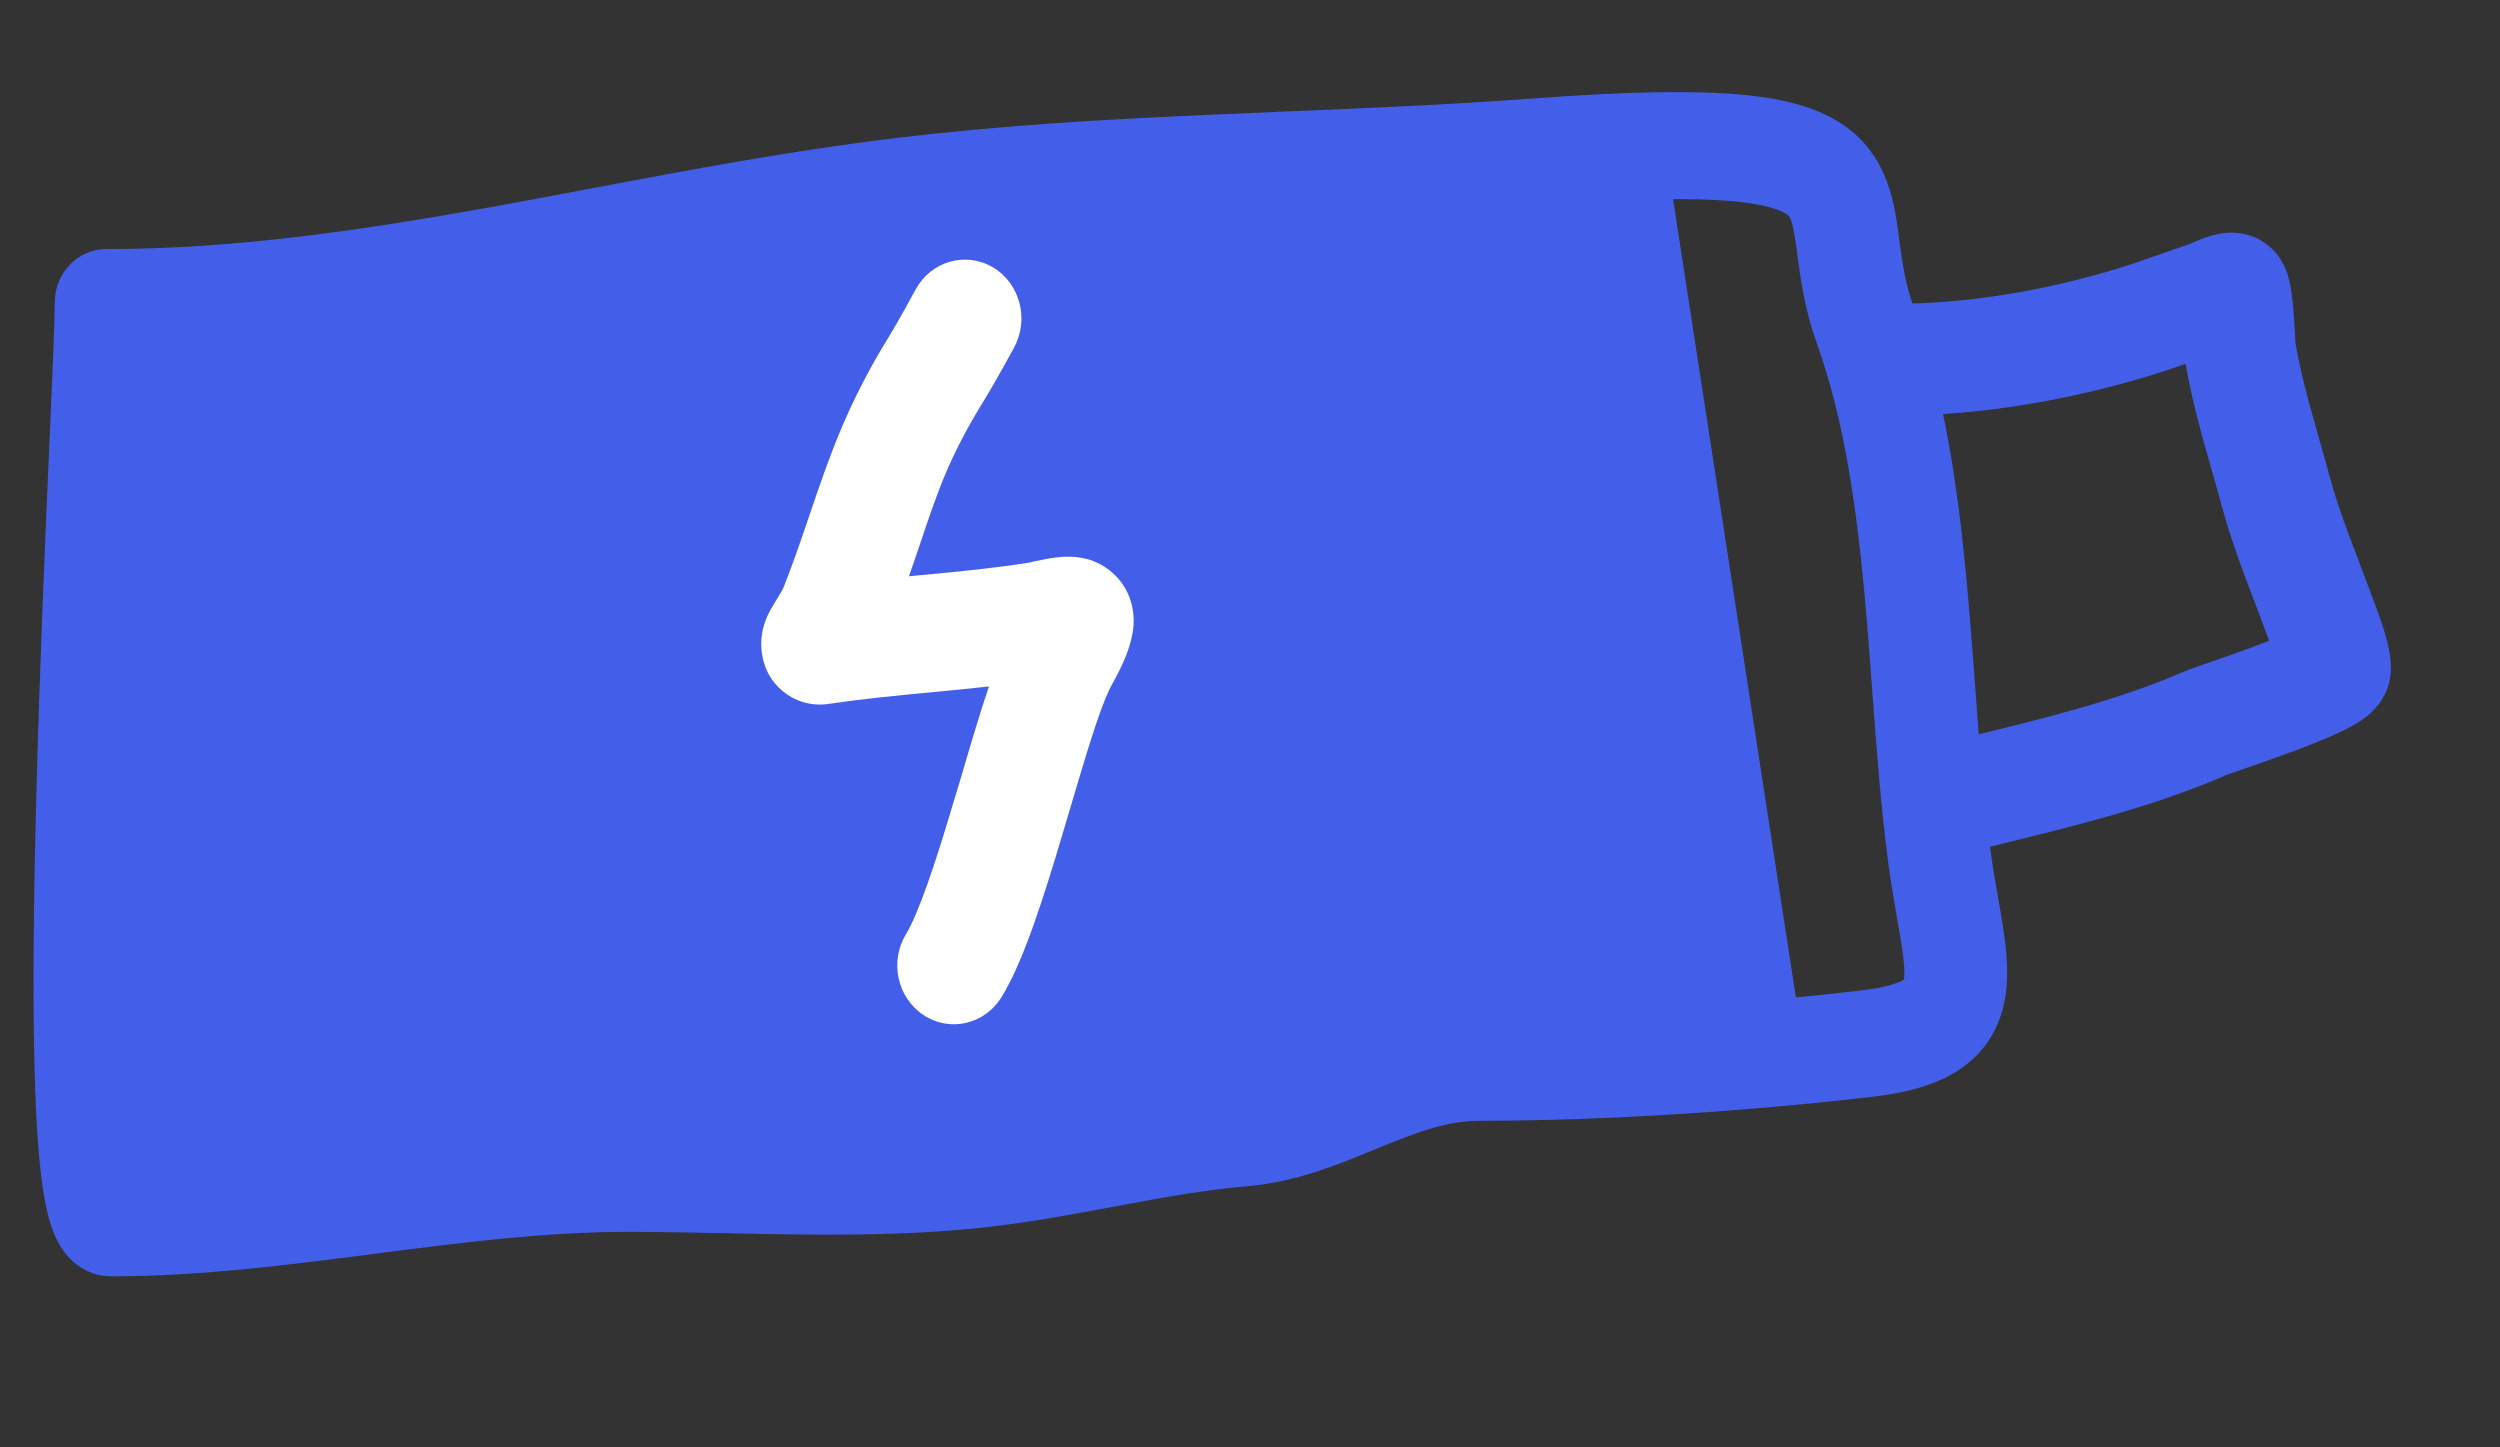
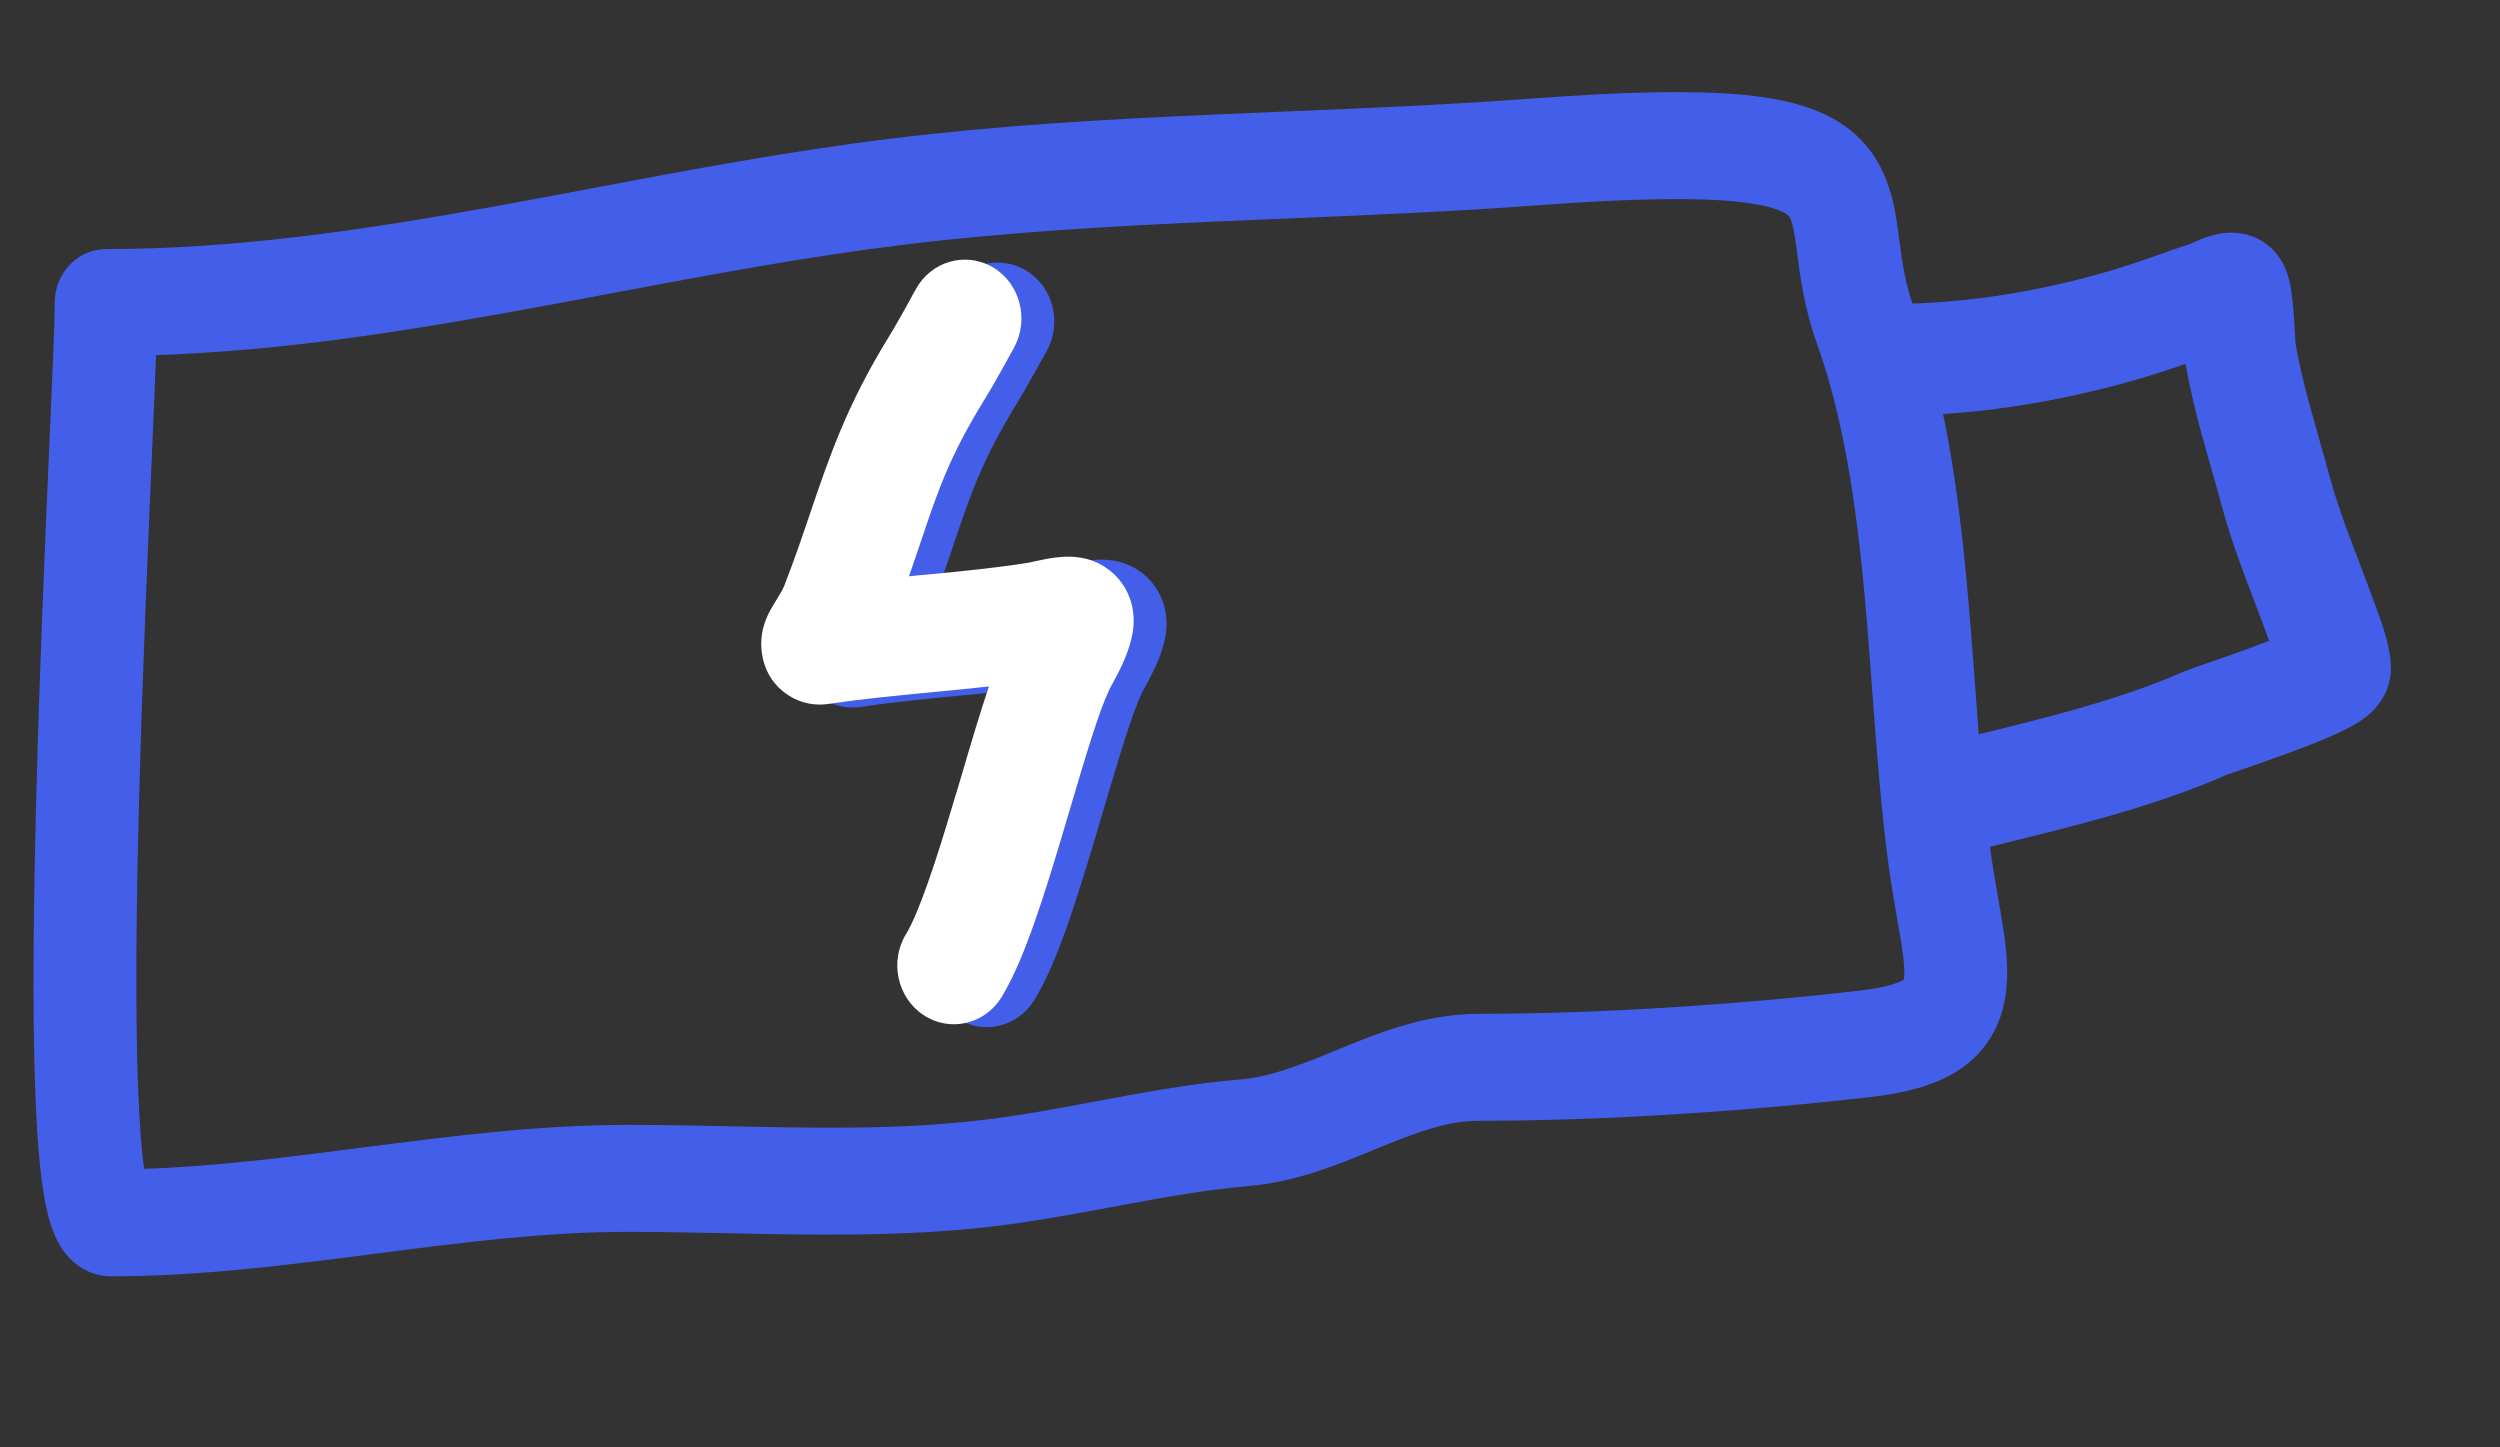
<svg xmlns="http://www.w3.org/2000/svg" width="19" height="11" viewBox="0 0 19 11" fill="none">
  <rect x="0" y="0" width="19" height="11" fill="#333333" stroke="none" />
-   <path d="M0.754 2.2L12.667 1.2L13.667 7.7L7.754 8.7L0.754 9.2V2.2Z" fill="#435FEA" />
  <path fill-rule="evenodd" clip-rule="evenodd" d="M14.543 2.331C14.479 2.154 14.459 2.001 14.435 1.83C14.432 1.804 14.428 1.777 14.425 1.75C14.399 1.568 14.358 1.285 14.146 1.065C13.936 0.847 13.63 0.759 13.262 0.722C12.884 0.685 12.36 0.695 11.63 0.75C11.007 0.796 10.385 0.822 9.756 0.848C9.58 0.856 9.403 0.863 9.225 0.871C8.418 0.906 7.602 0.952 6.785 1.052C6.017 1.145 5.252 1.289 4.504 1.43C4.252 1.478 4.001 1.525 3.753 1.57C2.759 1.749 1.787 1.893 0.807 1.893L0.805 1.893C0.59 1.894 0.416 2.076 0.416 2.3C0.416 2.448 0.399 2.836 0.376 3.361C0.344 4.085 0.301 5.071 0.276 6.051C0.254 6.883 0.245 7.702 0.269 8.317C0.28 8.621 0.301 8.892 0.336 9.094C0.352 9.191 0.377 9.299 0.418 9.392C0.439 9.439 0.473 9.506 0.532 9.566C0.596 9.631 0.702 9.7 0.844 9.7C1.522 9.7 2.193 9.613 2.838 9.53L2.853 9.528C3.511 9.443 4.142 9.362 4.774 9.362C5.009 9.362 5.252 9.367 5.501 9.372C6.164 9.386 6.864 9.401 7.535 9.322C7.852 9.285 8.162 9.227 8.456 9.172L8.544 9.156C8.869 9.095 9.178 9.041 9.489 9.014C9.849 8.983 10.172 8.85 10.433 8.742L10.492 8.718C10.783 8.599 11.006 8.518 11.242 8.518C12.194 8.518 13.273 8.446 14.219 8.337C14.475 8.308 14.707 8.251 14.889 8.131C15.097 7.993 15.206 7.795 15.241 7.573C15.271 7.383 15.245 7.182 15.218 7.015C15.207 6.946 15.196 6.881 15.184 6.815C15.164 6.699 15.143 6.582 15.125 6.443C15.072 6.044 15.042 5.637 15.011 5.213C14.992 4.957 14.972 4.694 14.947 4.423C14.882 3.723 14.78 2.997 14.543 2.331ZM11.686 1.56C12.408 1.507 12.878 1.501 13.188 1.531C13.508 1.563 13.582 1.628 13.593 1.64C13.602 1.649 13.624 1.672 13.651 1.867C13.654 1.888 13.657 1.911 13.66 1.935C13.682 2.106 13.714 2.349 13.81 2.615C14.011 3.178 14.105 3.819 14.169 4.501C14.191 4.738 14.209 4.985 14.228 5.236C14.261 5.681 14.295 6.135 14.35 6.553C14.371 6.707 14.397 6.86 14.419 6.988C14.43 7.048 14.439 7.102 14.447 7.148C14.474 7.317 14.477 7.398 14.47 7.442L14.469 7.445C14.439 7.465 14.35 7.504 14.133 7.529C13.21 7.635 12.161 7.705 11.242 7.705C10.84 7.705 10.489 7.845 10.206 7.961L10.173 7.975C9.887 8.092 9.665 8.183 9.425 8.204C9.072 8.234 8.731 8.295 8.406 8.356L8.32 8.372C8.022 8.428 7.738 8.481 7.448 8.514C6.832 8.586 6.211 8.574 5.567 8.56C5.307 8.555 5.043 8.549 4.774 8.549C4.089 8.549 3.412 8.637 2.765 8.72L2.757 8.721C2.187 8.795 1.639 8.865 1.095 8.883C1.075 8.739 1.06 8.537 1.05 8.284C1.027 7.698 1.035 6.902 1.057 6.073C1.082 5.143 1.124 4.16 1.156 3.421C1.168 3.139 1.179 2.893 1.186 2.699C2.104 2.668 3.004 2.53 3.886 2.37C4.147 2.323 4.406 2.275 4.663 2.226C5.404 2.087 6.134 1.949 6.876 1.859C7.663 1.763 8.455 1.718 9.258 1.683C9.431 1.675 9.605 1.668 9.78 1.661C10.411 1.634 11.049 1.608 11.686 1.56ZM7.209 2.222C7.326 2.007 7.588 1.932 7.795 2.054C8.001 2.175 8.074 2.448 7.957 2.663L7.956 2.664L7.955 2.666L7.95 2.675L7.933 2.707C7.918 2.734 7.897 2.772 7.874 2.812C7.83 2.891 7.773 2.994 7.732 3.06C7.467 3.489 7.379 3.749 7.251 4.128C7.223 4.213 7.192 4.303 7.157 4.402L7.236 4.395L7.272 4.391C7.548 4.365 7.811 4.339 8.07 4.298L8.071 4.298L8.076 4.297C8.078 4.296 8.081 4.296 8.084 4.295C8.086 4.295 8.088 4.294 8.091 4.294L8.114 4.289L8.139 4.283C8.173 4.276 8.227 4.264 8.283 4.258C8.32 4.254 8.436 4.241 8.556 4.285C8.627 4.312 8.733 4.372 8.803 4.498C8.875 4.627 8.873 4.756 8.856 4.842C8.833 4.963 8.783 5.066 8.751 5.129C8.728 5.174 8.715 5.198 8.705 5.217C8.694 5.236 8.687 5.249 8.676 5.272C8.597 5.443 8.501 5.769 8.384 6.163C8.365 6.228 8.345 6.295 8.325 6.363C8.257 6.591 8.184 6.827 8.111 7.036C8.04 7.237 7.957 7.445 7.861 7.6C7.734 7.808 7.468 7.869 7.268 7.736C7.067 7.603 7.009 7.327 7.136 7.119C7.178 7.051 7.235 6.921 7.303 6.728C7.369 6.542 7.436 6.325 7.503 6.098C7.521 6.037 7.54 5.975 7.558 5.912C7.626 5.684 7.696 5.445 7.765 5.24C7.625 5.255 7.486 5.269 7.351 5.282L7.322 5.284C7.055 5.31 6.802 5.334 6.551 5.371L6.55 5.372C6.522 5.376 6.379 5.398 6.237 5.303C6.023 5.161 6.026 4.928 6.04 4.84C6.053 4.76 6.084 4.7 6.093 4.682C6.106 4.655 6.12 4.631 6.129 4.616C6.138 4.601 6.146 4.588 6.154 4.576C6.182 4.53 6.198 4.504 6.21 4.472C6.288 4.272 6.35 4.089 6.41 3.914C6.556 3.485 6.688 3.096 7.008 2.577C7.037 2.53 7.085 2.445 7.13 2.364C7.152 2.325 7.172 2.29 7.186 2.264L7.203 2.233L7.207 2.225L7.209 2.222Z" fill="#435FEA" />
  <path fill-rule="evenodd" clip-rule="evenodd" d="M6.959 2.2C7.076 1.985 7.338 1.91 7.545 2.031C7.752 2.153 7.824 2.426 7.707 2.641L7.707 2.642L7.706 2.644L7.701 2.653L7.683 2.685C7.668 2.712 7.648 2.749 7.625 2.79C7.581 2.869 7.523 2.971 7.482 3.037C7.217 3.467 7.129 3.727 7.002 4.106C6.973 4.19 6.943 4.281 6.908 4.38L6.986 4.372L7.023 4.369C7.299 4.343 7.561 4.317 7.82 4.276L7.822 4.275L7.826 4.275C7.828 4.274 7.831 4.274 7.834 4.273C7.836 4.272 7.838 4.272 7.841 4.271L7.864 4.266L7.889 4.261C7.924 4.253 7.978 4.242 8.033 4.236C8.071 4.232 8.187 4.218 8.306 4.263C8.377 4.29 8.483 4.35 8.554 4.476C8.626 4.605 8.623 4.734 8.606 4.82C8.583 4.941 8.533 5.044 8.502 5.107C8.479 5.152 8.465 5.176 8.455 5.195C8.445 5.214 8.437 5.227 8.427 5.25C8.347 5.421 8.251 5.747 8.134 6.141C8.115 6.206 8.095 6.272 8.075 6.34C8.007 6.568 7.935 6.804 7.861 7.013C7.79 7.215 7.707 7.422 7.612 7.578C7.484 7.786 7.218 7.847 7.018 7.714C6.818 7.581 6.759 7.305 6.887 7.097C6.929 7.029 6.985 6.899 7.053 6.706C7.119 6.519 7.186 6.302 7.253 6.075C7.272 6.015 7.29 5.953 7.309 5.89C7.376 5.661 7.446 5.423 7.516 5.217C7.375 5.233 7.236 5.246 7.101 5.259L7.072 5.262C6.805 5.287 6.552 5.312 6.302 5.349L6.3 5.349C6.272 5.354 6.129 5.376 5.987 5.281C5.774 5.139 5.777 4.905 5.791 4.818C5.804 4.738 5.834 4.678 5.843 4.659C5.856 4.633 5.871 4.609 5.88 4.594C5.889 4.579 5.897 4.566 5.904 4.554C5.933 4.507 5.948 4.481 5.961 4.45C6.039 4.249 6.101 4.067 6.16 3.892C6.306 3.463 6.438 3.074 6.758 2.555C6.787 2.508 6.836 2.423 6.881 2.342C6.902 2.303 6.922 2.267 6.936 2.241L6.953 2.211L6.958 2.203L6.959 2.2Z" fill="white" />
  <path d="M14.389 2.734C15.004 2.734 15.636 2.625 16.226 2.445C16.412 2.388 16.594 2.318 16.779 2.257C16.817 2.244 16.933 2.184 16.968 2.194C17.007 2.206 17.018 2.625 17.024 2.662C17.085 3.032 17.196 3.364 17.292 3.722C17.384 4.064 17.519 4.377 17.637 4.703C17.674 4.805 17.746 4.982 17.746 5.08C17.746 5.174 16.834 5.464 16.759 5.497C16.212 5.736 15.616 5.876 15.038 6.019" stroke="#435FEA" stroke-width="0.85" stroke-linecap="round" />
</svg>